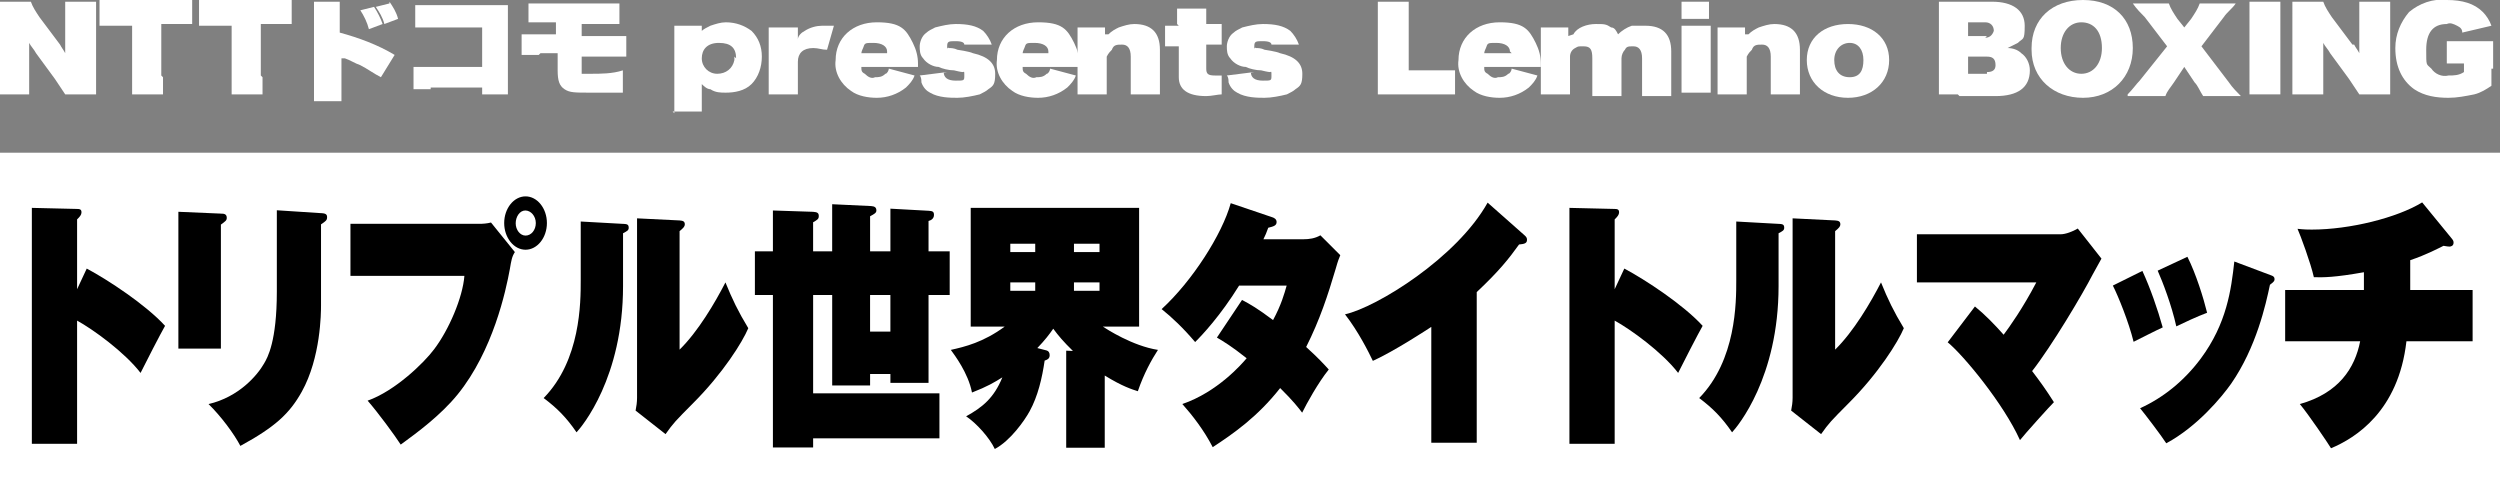
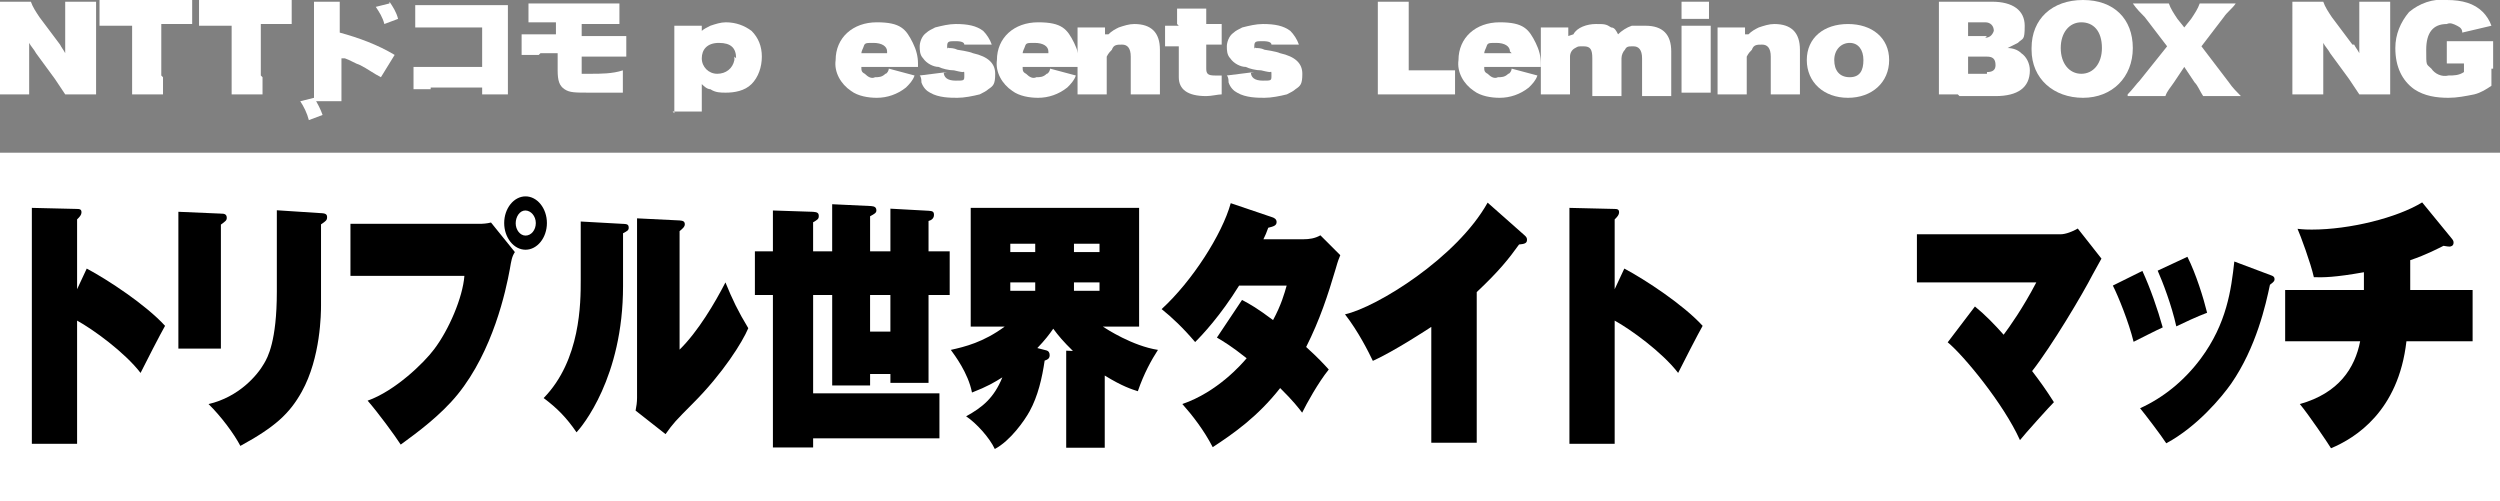
<svg xmlns="http://www.w3.org/2000/svg" id="_レイヤー_1" version="1.1" viewBox="0 0 145.7 29.2">
  <rect x="0" y="0" width="145.7" height="29.2" fill="#808080" stroke="none" />
  <rect y="8.9" width="145.7" height="20.3" fill="#fff" />
  <g>
    <path id="_パス_643" d="M3.5,2.6c.1.2.2.3.3.5V.1h1.8v5.4h-1.8c-.2-.3-.4-.6-.6-.9l-1.1-1.5c-.1-.2-.3-.4-.4-.6v3H0V.1h1.8c.1.3.3.6.5.9l1.2,1.6h0Z" fill="#fff" />
    <path id="_パス_644" d="M9.5,4.5v1h-1.8V1.5h-1.9V0h5.4v1.4h-1.8v3h0l.1.1Z" fill="#fff" />
    <path id="_パス_645" d="M15.3,4.5v1h-1.8V1.5h-1.9V0h5.4v1.4h-1.8v3h0l.1.1Z" fill="#fff" />
-     <path id="_パス_646" d="M18.3,5.7V.1h1.5v1.8c1.1.3,2.2.7,3.2,1.3l-.8,1.3c-.4-.2-.8-.5-1.2-.7-.3-.1-.6-.3-.9-.4h-.2v2.5h-1.6v-.2ZM21.8.4c.2.3.4.7.5,1l-.8.3c-.1-.4-.3-.8-.5-1.1l.8-.2h0ZM22.7.1c.2.3.4.6.5,1l-.8.3c-.1-.4-.3-.7-.5-1l.8-.2v-.1Z" fill="#fff" />
+     <path id="_パス_646" d="M18.3,5.7V.1h1.5v1.8c1.1.3,2.2.7,3.2,1.3l-.8,1.3c-.4-.2-.8-.5-1.2-.7-.3-.1-.6-.3-.9-.4h-.2v2.5h-1.6v-.2Zc.2.3.4.7.5,1l-.8.3c-.1-.4-.3-.8-.5-1.1l.8-.2h0ZM22.7.1c.2.3.4.6.5,1l-.8.3c-.1-.4-.3-.7-.5-1l.8-.2v-.1Z" fill="#fff" />
    <path id="_パス_647" d="M25.1,5.2h-1v-1.3h4V1.6h-3.9V.3h5.4v5.2h-1.5v-.4h-3v.1Z" fill="#fff" />
    <path id="_パス_648" d="M31.4,3.2h-1v-1.2h2v-.7h-1.6V.2h5.3v1.2h-2.2v.7h2.6v1.2h-2.6v1h.5c.6,0,1.3,0,1.9-.2v1.3h-1.9c-.9,0-1.2,0-1.5-.2s-.4-.5-.4-1.1v-1h-1l-.1.1Z" fill="#fff" />
    <path id="_パス_649" d="M39.3,6.6V1.5h1.6v.3c.1-.1.3-.2.5-.3.3-.1.6-.2.9-.2.6,0,1.1.2,1.5.5.4.4.6.9.6,1.5s-.2,1.2-.6,1.6c-.4.4-1,.5-1.5.5-.3,0-.6,0-.9-.2-.2,0-.4-.2-.5-.3v1.6h-1.7l.1.1ZM42.9,3.4c0-.6-.3-.9-1-.9s-1,.4-1,.9h0c0,.5.4.9.9.9h0c.5,0,.9-.3,1-.8v-.2" fill="#fff" />
-     <path id="_パス_650" d="M48.2,2.9c-.3,0-.5-.1-.8-.1-.6,0-.9.3-.9.8v1.9h-1.7V1.6h1.7v.7c0-.2.2-.4.4-.5.3-.2.7-.3,1-.3h.7l-.4,1.4h0Z" fill="#fff" />
    <path id="_パス_651" d="M50.2,3.9c0,.2,0,.3.2.4.2.2.4.3.6.2.2,0,.4,0,.6-.2.1,0,.2-.2.2-.3l1.5.4c-.1.3-.3.5-.5.7-.5.4-1.1.6-1.7.6-.5,0-1.1-.1-1.5-.4-.6-.4-1-1.1-.9-1.8,0-1.3,1-2.2,2.4-2.2s1.7.4,2.1,1.2c.2.4.3.8.3,1.2v.2h-3.3ZM51.7,3c0-.3-.3-.5-.8-.5s-.5,0-.6.3c0,0-.1.2-.1.3h1.5v-.1Z" fill="#fff" />
    <path id="_パス_652" d="M55,4.2c0,.3.2.5.7.5s.5,0,.5-.3,0-.2-.1-.2c0,0-.1,0-.5-.1-.3,0-.7-.1-.9-.2-.3,0-.7-.2-.9-.5-.2-.2-.2-.5-.2-.7s.1-.6.4-.8c.1-.1.3-.2.5-.3.4-.1.8-.2,1.2-.2.7,0,1.2.1,1.6.4.2.2.4.5.5.8h-1.6c0-.1-.1-.2-.5-.2s-.5,0-.5.3,0,0,.1.1c.1,0,.3,0,.5.1,0,0,.7.1.9.2.9.2,1.3.6,1.3,1.2s-.1.7-.4.9c-.1.1-.3.2-.5.3-.4.1-.9.2-1.3.2s-1.1,0-1.6-.3c-.2-.1-.4-.3-.5-.6,0-.1,0-.3-.1-.4l1.6-.2h-.2Z" fill="#fff" />
    <path id="_パス_653" d="M59.6,3.9c0,.2,0,.3.2.4.2.2.4.3.6.2.2,0,.4,0,.6-.2.1,0,.2-.2.2-.3l1.5.4c-.1.3-.3.5-.5.7-.5.4-1.1.6-1.7.6-.5,0-1.1-.1-1.5-.4-.6-.4-1-1.1-.9-1.8,0-1.3,1-2.2,2.4-2.2s1.7.4,2.1,1.2c.2.4.3.8.3,1.2v.2h-3.3ZM61.1,3c0-.3-.3-.5-.8-.5s-.5,0-.6.3c0,0-.1.2-.1.3h1.5v-.1Z" fill="#fff" />
    <path id="_パス_654" d="M64.6,2c.2-.2.4-.3.6-.4.3-.1.6-.2.9-.2,1,0,1.5.5,1.5,1.5v2.6h-1.7v-2.2c0-.5-.2-.7-.5-.7s-.5,0-.6.3c-.1.1-.2.2-.3.4v2.2h-1.7V1.6h1.6v.4h.2Z" fill="#fff" />
    <path id="_パス_655" d="M68.6,1.4v-.9h1.7v.9h.9v1.2h-.9v1.4c0,.3.1.4.5.4h.4v1.1c-.2,0-.6.1-.9.1-1.1,0-1.6-.4-1.6-1.1v-1.8h-.8v-1.2h.8l-.1-.1Z" fill="#fff" />
    <path id="_パス_656" d="M72.9,4.2c0,.3.2.5.7.5s.5,0,.5-.3,0-.2-.1-.2c0,0-.1,0-.5-.1-.3,0-.7-.1-.9-.2-.3,0-.7-.2-.9-.5-.2-.2-.2-.5-.2-.7s.1-.6.4-.8c.1-.1.3-.2.5-.3.4-.1.8-.2,1.2-.2.7,0,1.2.1,1.6.4.2.2.4.5.5.8h-1.6c0-.1-.1-.2-.5-.2s-.5,0-.5.3,0,0,.1.1c.1,0,.3,0,.5.1,0,0,.7.1.9.2.9.2,1.3.6,1.3,1.2s-.1.7-.4.9c-.1.1-.3.2-.5.3-.4.1-.9.2-1.3.2s-1.1,0-1.6-.3c-.2-.1-.4-.3-.5-.6,0-.1,0-.3-.1-.4l1.6-.2h-.2Z" fill="#fff" />
    <path id="_パス_657" d="M84.8,5.5h-4.5V.1h1.8v4h2.7v1.4h0Z" fill="#fff" />
    <path id="_パス_658" d="M86.5,3.9c0,.2,0,.3.2.4.2.2.4.3.6.2.2,0,.4,0,.6-.2.1,0,.2-.2.2-.3l1.5.4c-.1.3-.3.5-.5.7-.5.4-1.1.6-1.7.6-.5,0-1.1-.1-1.5-.4-.6-.4-1-1.1-.9-1.8,0-1.3,1-2.2,2.4-2.2s1.7.4,2.1,1.2c.2.4.3.8.3,1.2v.2h-3.3ZM88,3c0-.3-.3-.5-.8-.5s-.5,0-.6.3c0,0-.1.2-.1.3h1.6l-.1-.1Z" fill="#fff" />
    <path id="_パス_659" d="M91.7,2c.2-.4.8-.6,1.3-.6s.6,0,.9.2c.2,0,.3.2.4.4.2-.2.5-.4.8-.5h.8c1,0,1.5.5,1.5,1.5v2.6h-1.7v-2.2c0-.5-.2-.7-.5-.7s-.4,0-.5.2c-.1.1-.2.3-.2.5v2.2h-1.7v-2.2c0-.5-.1-.7-.5-.7s-.3,0-.5.1-.3.3-.3.5v2.2h-1.7V1.6h1.6v.5h0l.3-.1Z" fill="#fff" />
    <path id="_パス_660" d="M99.7,1.5v3.9h-1.7V1.5h1.7ZM99.6,1.1h-1.6V.1h1.6v1h0Z" fill="#fff" />
    <path id="_パス_661" d="M101.9,2c.2-.2.4-.3.6-.4.3-.1.6-.2.9-.2,1,0,1.5.5,1.5,1.5v2.6h-1.7v-2.2c0-.5-.2-.7-.5-.7s-.5,0-.6.3c-.1.1-.2.2-.3.4v2.2h-1.7V1.6h1.6v.4h.2Z" fill="#fff" />
    <path id="_パス_662" d="M105.3,3.5c0-1.3,1-2.1,2.4-2.1s2.4.8,2.4,2.1-1,2.2-2.4,2.2-2.4-.9-2.4-2.2M108.6,3.5c0-.6-.3-1-.8-1s-.9.4-.9,1,.3,1,.9,1,.8-.4.8-1" fill="#fff" />
    <path id="_パス_663" d="M114.1,5.5h-1.1V.1h3.1c1.2,0,1.9.5,1.9,1.4s-.1.7-.4,1c-.2.1-.4.2-.6.3.3,0,.6.1.8.3.3.2.5.6.5,1,0,1-.7,1.5-2,1.5h-2.1l-.1-.1ZM115.7,2.2c.2,0,.4-.1.5-.4h0c0-.3-.2-.5-.5-.5h-1v.8h1.1l-.1.1ZM115.8,4.2c.3,0,.5-.1.5-.4h0c0-.4-.2-.5-.5-.5h-1.1v1h1.1v-.1Z" fill="#fff" />
    <path id="_パス_664" d="M118.4,2.8c0-1.7,1.2-2.8,3-2.8s2.9,1.1,2.9,2.8-1.2,2.9-2.9,2.9-3-1.1-3-2.8M122.5,2.8c0-1-.5-1.5-1.2-1.5s-1.2.6-1.2,1.5.5,1.5,1.2,1.5,1.2-.6,1.2-1.5" fill="#fff" />
    <path id="_パス_665" d="M124,5.5c.3-.3.5-.6.7-.8l1.6-2-1.3-1.7c-.2-.2-.5-.5-.7-.8h2.1c.1.3.3.6.5.9l.4.5.4-.5c.2-.3.4-.6.5-.9h2.1c-.2.3-.5.5-.7.8l-1.3,1.7,1.6,2.1c.2.3.5.6.7.8h-2.2c-.2-.3-.3-.6-.5-.8l-.6-.9-.6.9c-.2.3-.4.5-.5.8h-2.2l-0-.1Z" fill="#fff" />
-     <path id="_パス_666" d="M132.9.1v5.4h-1.8V.1h1.8Z" fill="#fff" />
    <path id="_パス_667" d="M137.2,2.6c.1.2.2.3.3.5V.1h1.8v5.4h-1.8c-.2-.3-.4-.6-.6-.9l-1.1-1.5c-.1-.2-.3-.4-.4-.6v3h-1.8V.1h1.8c.1.3.3.6.5.9l1.2,1.6h.1Z" fill="#fff" />
    <path id="_パス_668" d="M145.2,4v1c-.3.2-.6.4-1,.5-.5.1-1,.2-1.5.2-.7,0-1.4-.1-2-.5-.7-.5-1.1-1.3-1.1-2.4,0-.8.3-1.5.8-2.1C141,.2,141.8-.1,142.6,0,143.5,0,144.2.2,144.7.7c.2.2.4.5.5.8l-1.7.4c0-.2-.1-.3-.3-.4s-.4-.2-.6-.1c-.8,0-1.2.5-1.2,1.5s0,.8.3,1.1c.2.3.6.5,1,.4.3,0,.6,0,.9-.2v-.5h-1v-1.3h2.7v1.6h-.1Z" fill="#fff" />
  </g>
  <g>
    <path d="M5.055,15.652c1.233.655,3.455,2.119,4.565,3.338-.232.396-1.196,2.271-1.428,2.744-.94-1.22-2.783-2.546-3.699-3.049v7.18H1.856v-13.75l2.588.061c.195,0,.305.015.305.198,0,.137-.085.244-.256.412v4.07l.562-1.204Z" />
    <path d="M12.874,12.45c.171,0,.342.015.342.244,0,.152-.073.198-.342.396v7.225h-2.478v-7.972l2.478.106ZM18.709,12.42c.195.015.354.03.354.229,0,.183-.061.229-.354.427v4.726c0,.427-.012,3.033-1.123,5.03-.708,1.266-1.538,2.043-3.577,3.155-.366-.701-1.123-1.723-1.855-2.438,1.77-.412,2.844-1.677,3.235-2.363.208-.351.745-1.296.745-4.191v-4.741l2.576.168Z" />
    <path d="M27.919,13.045c.22,0,.464-.016.696-.077l1.392,1.723c-.171.259-.208.488-.293.991-.232,1.266-.977,4.756-3.04,7.302-.977,1.204-2.332,2.21-3.32,2.927-.354-.549-1.318-1.859-1.929-2.561,1.599-.564,3.296-2.211,3.882-3.003.854-1.128,1.66-3.003,1.758-4.269h-6.641v-3.033h7.495ZM30.629,14.554c-.684,0-1.245-.701-1.245-1.555s.562-1.555,1.245-1.555,1.245.701,1.245,1.555-.562,1.555-1.245,1.555ZM30.055,13.014c0,.381.256.716.574.716.33,0,.598-.32.598-.731s-.293-.732-.61-.732c-.33,0-.562.366-.562.747Z" />
    <path d="M36.311,13.045c.208.015.33.015.33.229,0,.152-.098.198-.33.32v3.08c0,5.335-2.393,8.186-2.71,8.521-.586-.854-1.123-1.402-1.917-1.996,2.161-2.211,2.161-5.579,2.161-6.86v-3.429l2.466.137ZM39.606,12.847c.183.015.305.045.305.229,0,.122-.085.213-.305.396v6.905c1.074-1.052,2.063-2.729,2.673-3.918.403.991.732,1.677,1.331,2.668-.33.793-1.477,2.637-3.235,4.39-1.013,1.021-1.123,1.129-1.587,1.784l-1.746-1.372c.049-.244.085-.488.085-.747v-10.457l2.478.122Z" />
    <path d="M45.044,12.267l2.344.077c.269.015.33.091.33.244,0,.167-.061.213-.33.366v1.692h1.111v-2.744l2.271.107c.22.015.305.091.305.259,0,.137-.11.198-.366.335v2.043h1.184v-2.485l2.222.122c.232.015.317.045.317.244,0,.229-.195.32-.317.351v1.769h1.233v2.546h-1.233v5.121h-2.222v-.518h-1.184v.67h-2.209v-5.273h-1.111v5.731h7.361v2.621h-7.361v.534h-2.344v-8.887h-1.05v-2.546h1.05v-2.378ZM51.892,17.192h-1.184v2.134h1.184v-2.134Z" />
    <path d="M62.53,20.453c-.562-.549-.842-.884-1.147-1.296-.22.32-.488.671-.928,1.128l.537.138c.11.03.183.122.183.274,0,.229-.171.274-.293.319-.146,1.007-.391,2.073-.879,2.958-.293.533-1.111,1.707-2.026,2.194-.305-.655-1.074-1.509-1.672-1.905.94-.518,1.624-1.066,2.112-2.271-.464.29-.867.534-1.77.885-.22-1.144-1.025-2.195-1.233-2.485.818-.183,1.892-.441,3.137-1.356h-1.978v-6.92h9.814v6.92h-2.112c.208.138,1.733,1.128,3.21,1.356-.366.564-.818,1.372-1.172,2.409-.33-.106-.891-.274-1.929-.915v4.207h-2.246v-5.655l.391.016ZM60.333,14.203h-1.453v.488h1.453v-.488ZM60.333,16.459h-1.453v.488h1.453v-.488ZM62.591,14.691h1.489v-.488h-1.489v.488ZM62.591,16.947h1.489v-.488h-1.489v.488Z" />
    <path d="M72.387,17.481c.488.259.891.488,1.807,1.174.477-.884.659-1.54.793-2.012h-2.771c-1.086,1.753-2.161,2.896-2.563,3.292-.684-.808-1.343-1.433-1.953-1.921,1.782-1.631,3.528-4.359,4.028-6.173l2.429.823c.098.031.244.107.244.274,0,.213-.183.259-.488.335-.11.305-.159.427-.281.67h2.344c.317,0,.659-.045.977-.229l1.159,1.159c-.085.213-.121.274-.268.792-.452,1.525-.916,2.958-1.722,4.558.708.64,1.025.99,1.318,1.311-.635.793-1.294,1.997-1.55,2.516-.208-.274-.525-.687-1.282-1.434-1.318,1.677-2.722,2.653-3.931,3.445-.5-.976-1.184-1.859-1.77-2.515,2.051-.701,3.467-2.333,3.748-2.668-.879-.701-1.416-1.021-1.733-1.204l1.465-2.195Z" />
    <path d="M86.064,25.804h-2.648v-6.753c-.207.137-2.16,1.418-3.406,1.981-.256-.533-.842-1.707-1.623-2.713,1.844-.412,6.519-3.293,8.312-6.509l2.137,1.89c.122.106.158.167.158.274,0,.213-.158.244-.463.274-.599.838-1.185,1.57-2.467,2.774v8.78Z" />
    <path d="M94.666,15.652c1.232.655,3.454,2.119,4.564,3.338-.231.396-1.195,2.271-1.428,2.744-.939-1.22-2.783-2.546-3.699-3.049v7.18h-2.637v-13.75l2.588.061c.195,0,.306.015.306.198,0,.137-.085.244-.257.412v4.07l.562-1.204Z" />
-     <path d="M103.655,13.045c.208.015.329.015.329.229,0,.152-.098.198-.329.32v3.08c0,5.335-2.393,8.186-2.71,8.521-.586-.854-1.123-1.402-1.916-1.996,2.16-2.211,2.16-5.579,2.16-6.86v-3.429l2.466.137ZM106.951,12.847c.184.015.305.045.305.229,0,.122-.085.213-.305.396v6.905c1.074-1.052,2.062-2.729,2.674-3.918.402.991.732,1.677,1.33,2.668-.33.793-1.477,2.637-3.234,4.39-1.014,1.021-1.123,1.129-1.588,1.784l-1.745-1.372c.049-.244.085-.488.085-.747v-10.457l2.479.122Z" />
    <path d="M115.1,17.862c.598.488,1.146,1.052,1.672,1.646.354-.473,1.123-1.555,1.904-3.049h-6.958v-2.805h8.374c.293,0,.721-.167,1.001-.335l1.38,1.753c-.172.305-.391.701-.514.93-.586,1.144-2.393,4.177-3.527,5.625.477.625.806,1.082,1.27,1.813-.195.184-1.746,1.906-1.978,2.211-.952-2.119-3.296-4.954-4.212-5.701l1.588-2.089Z" />
    <path d="M124.858,15.789c.464,1.006.892,2.241,1.185,3.292-.281.122-1.453.717-1.697.839-.281-1.144-.891-2.652-1.209-3.277l1.722-.854ZM132.365,16.048c.135.046.195.106.195.213,0,.092,0,.138-.268.336-.244,1.158-.794,3.643-2.259,5.762-.537.763-1.966,2.5-3.784,3.476-.269-.427-1.258-1.723-1.525-2.043,1.342-.609,2.562-1.585,3.539-2.896,1.514-2.043,1.771-4.01,1.953-5.656l2.148.808ZM127.482,14.966c.501.991.94,2.409,1.148,3.262-.574.213-1.355.579-1.795.793-.269-1.22-.793-2.592-1.086-3.247l1.732-.808Z" />
    <path d="M140.466,16.902h3.638v2.987h-3.857c-.464,4.086-2.979,5.641-4.395,6.235-.184-.306-1.318-1.982-1.818-2.576,2.282-.641,3.21-2.104,3.516-3.659h-4.371v-2.987h4.59v-1.037c-1.709.305-2.367.305-2.917.29-.183-.823-.781-2.439-.952-2.82.379.045.684.045.83.045,2.209,0,4.969-.686,6.434-1.585l1.709,2.088c.085.106.121.152.121.259,0,.198-.17.229-.244.229-.049,0-.183-.016-.342-.046-.28.137-.988.518-1.94.838v1.738Z" />
  </g>
</svg>